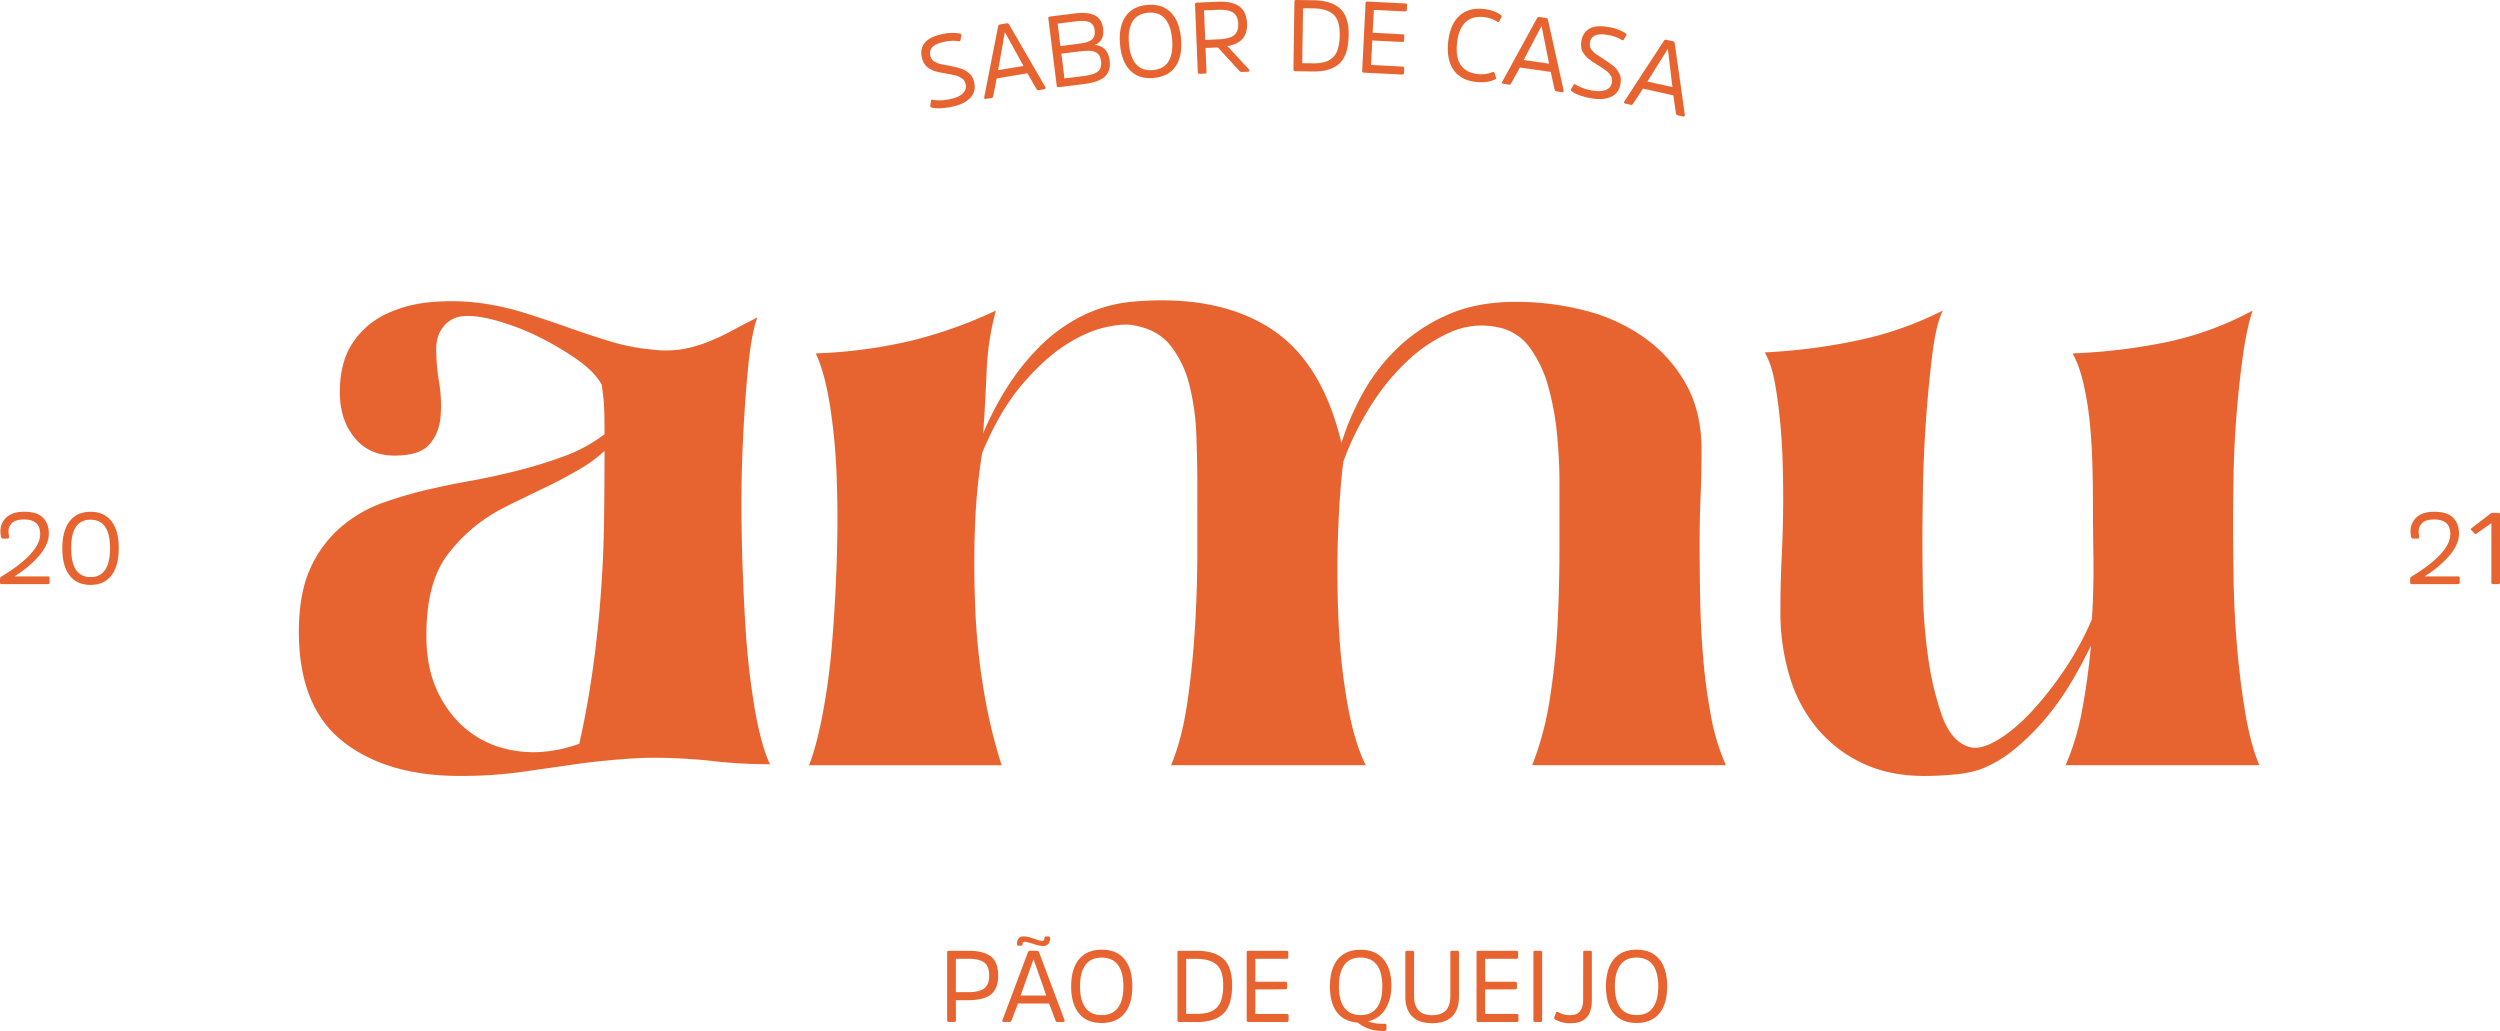
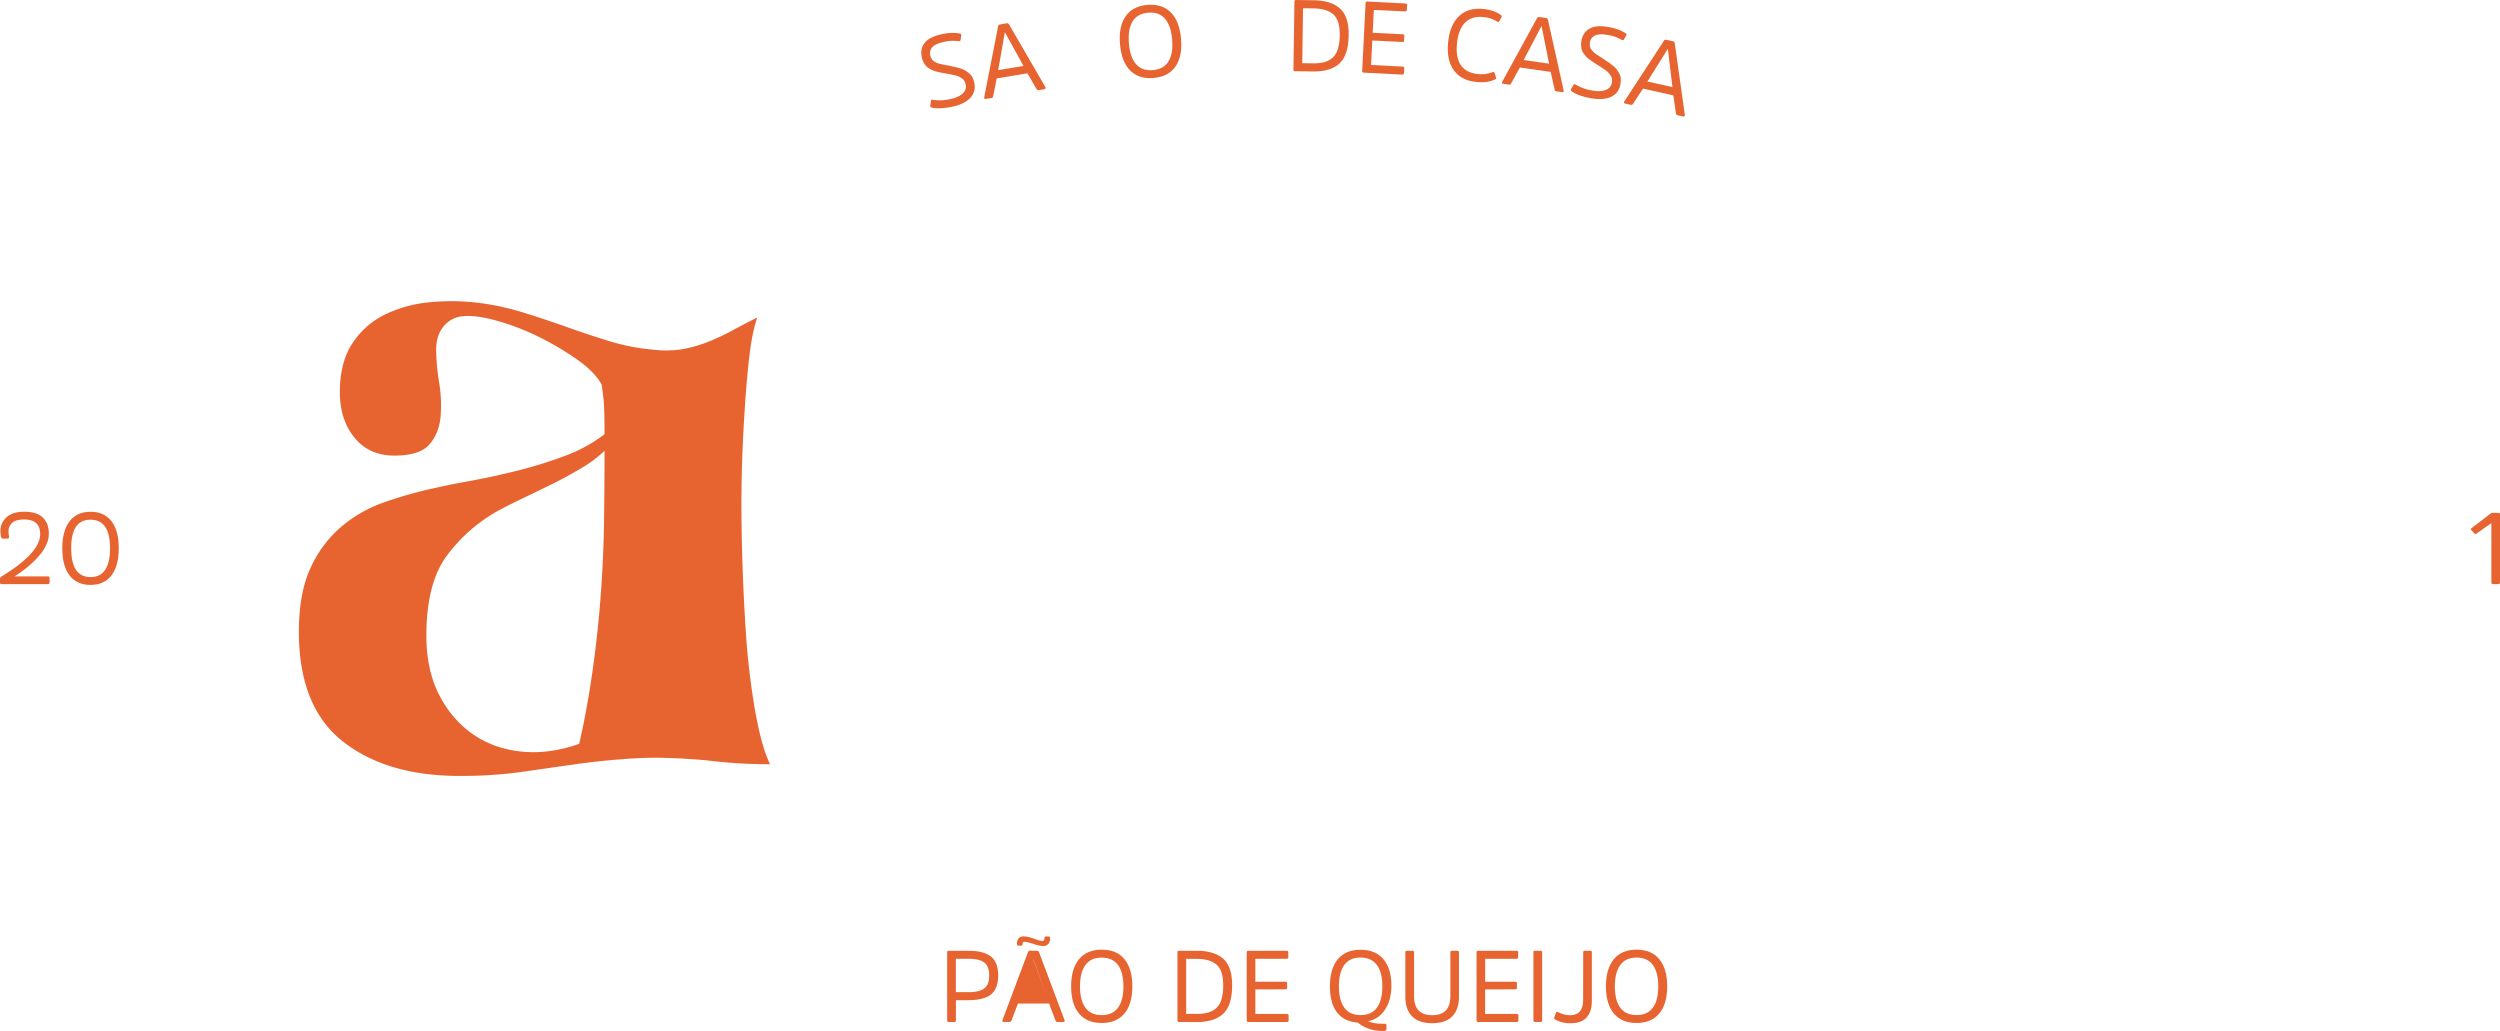
<svg xmlns="http://www.w3.org/2000/svg" viewBox="0 0 1790.94 738.52">
  <defs>
    <style>.cls-1{fill:#e76431;}</style>
  </defs>
  <g id="Camada_2" data-name="Camada 2">
    <g id="Camada_1-2" data-name="Camada 1">
-       <path class="cls-1" d="M1732.85,383.05a18,18,0,0,1,.18,1.81c0,.68-.36,1-1.09,1h-3.41c-.58,0-1-.44-1.24-1.31a15.24,15.24,0,0,1-.43-4.14,12.85,12.85,0,0,1,4.32-9.81q4.32-4,12.68-4,9.3,0,13.52,4.33t4.21,11.44a18.56,18.56,0,0,1-1.67,7.45,30.62,30.62,0,0,1-4.22,7,60,60,0,0,1-6,6.35,75.51,75.51,0,0,1-6.5,5.45q-3.06,2.26-6.25,4.29h23.9a1.09,1.09,0,0,1,1.24,1.24v3.05a1.1,1.1,0,0,1-1.24,1.24H1727.8a1.09,1.09,0,0,1-1.23-1.24v-2.47a2,2,0,0,1,.87-1.6q27.9-17,27.9-30.52,0-10.47-11.48-10.46-6,0-8.57,2.43a8,8,0,0,0-2.62,6.14A18.56,18.56,0,0,0,1732.85,383.05Z" />
      <path class="cls-1" d="M1784.76,374.76,1774,382.32a1,1,0,0,1-1.39-.15l-2.32-2.54c-.44-.44-.36-.85.22-1.23l13.73-10.54a2.72,2.72,0,0,1,1.53-.44h4a1,1,0,0,1,1.17,1.17V417.2c0,.82-.39,1.24-1.17,1.24H1786a1.1,1.1,0,0,1-1.24-1.24Z" />
      <path class="cls-1" d="M542.55,227.41q-4.18,11.16-6.63,35.91t-3.83,55.79q-1.41,31-.7,65.55t2.79,66.25a538.17,538.17,0,0,0,6.63,57.53q4.52,25.8,10.8,39.05-11.86,0-23-.7t-22.31-2.09q-30.71-2.78-52.65-1.39t-41.49,4.18q-19.53,2.78-39,5.58a314.46,314.46,0,0,1-43.94,2.79q-52.29,0-83.68-24.76T214.1,452.65q0-27.19,8-45A85,85,0,0,1,243.74,378a95.58,95.58,0,0,1,31.38-18.13,301,301,0,0,1,37.31-10.46q9-2.1,24.4-4.89t32.43-7a321.19,321.19,0,0,0,34.17-10.46,108.85,108.85,0,0,0,29.64-16q0-13.93-.35-20.22T431,275.53q-4.87-9.06-17.78-18.13A205.56,205.56,0,0,0,385.3,241,173.08,173.08,0,0,0,355,229.5q-15.34-4.19-25.1-2.79a20,20,0,0,0-12.55,7.68q-4.89,6.27-4.88,16a146.36,146.36,0,0,0,2.09,23.36,100.28,100.28,0,0,1,1.05,24.76q-1.05,11.86-8,19.87t-25.1,8q-18.13,0-28.59-12.9t-10.46-32.42q0-21.62,9.07-35.22a58.42,58.42,0,0,1,23.36-20.57,93.11,93.11,0,0,1,31.72-8.72,160.07,160.07,0,0,1,34.87.35,187.9,187.9,0,0,1,32.43,7q15.69,4.88,31.38,10.46T436.9,244.5a150.86,150.86,0,0,0,30.34,5.92,75.06,75.06,0,0,0,22-.35,93.62,93.62,0,0,0,18.13-5.23,162.48,162.48,0,0,0,17.09-8Q532.79,232.3,542.55,227.41ZM414.94,532.85q5.56-24.4,9.41-51.26t5.93-54.39q2.09-27.54,2.44-54.05t.35-50.2a89.57,89.57,0,0,1-17.44,12.9q-11.16,6.63-22.66,12.2t-21.62,10.46q-10.11,4.89-15,7.67a115.08,115.08,0,0,0-35.57,31q-15.35,19.88-15.34,58.23,0,24.42,9.07,42.19t24.06,28.24q15,10.47,34.86,12.56T414.94,532.85Z" />
-       <path class="cls-1" d="M1097.62,548.19a220.5,220.5,0,0,0,12.56-47.07,499.44,499.44,0,0,0,5.57-53.35q1.39-27.19,1.4-53.69V344.56q0-15.33-1.74-33.47a194.76,194.76,0,0,0-6.28-34.17A86.41,86.41,0,0,0,1095.88,249a36.49,36.49,0,0,0-23.36-14.64,54.47,54.47,0,0,0-33.13,3.48,107.88,107.88,0,0,0-31,20.57,161.08,161.08,0,0,0-26.5,32.43,209.41,209.41,0,0,0-19.52,39.75q-2.79,21.61-3.84,52.3t.35,61.71a461.25,461.25,0,0,0,6.28,58.93q4.88,27.9,13.25,44.63H838.91q7.67-18.13,11.51-43.93t5.57-53.7q1.74-27.88,1.75-55.09V347.35q0-16.74-.7-35.56a173.12,173.12,0,0,0-4.88-35.57,74.38,74.38,0,0,0-13.6-28.59q-9.4-11.85-26.85-14.64-7.68-1.4-20.92,1.74t-28.24,12.9q-15,9.78-30.68,28.25t-28.24,48.46a422.25,422.25,0,0,0-5.23,54.39q-1,29.29.34,59.28A468.82,468.82,0,0,0,705,496.24a376.8,376.8,0,0,0,12.55,52H579.5q4.88-11.85,9.41-34.52a467.76,467.76,0,0,0,7-51.26q2.43-28.57,3.48-60t0-60a426.77,426.77,0,0,0-4.88-52.3q-3.84-23.7-10.11-37A349.7,349.7,0,0,0,651,244.5a323.3,323.3,0,0,0,62.41-22,197.38,197.38,0,0,0-6.63,43.93q-1,23.71-2.44,43.93a219.37,219.37,0,0,1,17.09-32.77,167.43,167.43,0,0,1,23.36-29.29,116.68,116.68,0,0,1,29.64-21.62,102.34,102.34,0,0,1,35.91-10.46q60-5.56,98.32,18.14t52.31,83a191.34,191.34,0,0,1,14.29-33.82,136.66,136.66,0,0,1,24.41-32.78A123.46,123.46,0,0,1,1035.91,226q21.25-9.77,49.86-9.77a197,197,0,0,1,49.86,6.28,127.51,127.51,0,0,1,42.54,19.53,101.33,101.33,0,0,1,29.63,33.12q11.15,19.88,11.16,47.07,0,16.74-.7,33.47t-.69,33.47q0,16.74.34,38t2.1,42.89a405.54,405.54,0,0,0,5.57,42.19,155.49,155.49,0,0,0,10.81,35.91Z" />
-       <path class="cls-1" d="M1479.76,548.19a182,182,0,0,0,11.86-39.75q4.19-22.31,6.27-46-6.27,13.26-14.64,27.2a191.49,191.49,0,0,1-18.48,25.8,169.31,169.31,0,0,1-21.62,21.27,88.65,88.65,0,0,1-24.06,14.3,78,78,0,0,1-19.17,3.83q-11.52,1.05-21.27,1.05-25.11,0-44.28-9.07A94.65,94.65,0,0,1,1301.94,522a104.3,104.3,0,0,1-19.87-37.31,158.25,158.25,0,0,1-6.63-46.72q0-20.22,1-40.8t1-40.79q0-9.06-.34-23.36t-1.75-29.64q-1.41-15.33-3.83-28.94t-7.33-22a408,408,0,0,0,65.55-8.37,245.34,245.34,0,0,0,62.07-21.62q-4.89,9.76-7.67,32.43t-4.54,48.11q-1.74,25.47-2.09,49.51t-.35,35.22q0,11.86.35,34.87a392.6,392.6,0,0,0,3.49,46.37,219.4,219.4,0,0,0,9.76,42.54q6.62,19.19,19.18,23.36,7.67,2.79,19.52-3.84T1454,511.23a244.4,244.4,0,0,0,24.41-30.68,219,219,0,0,0,20.22-37q1.38-23.7,1.05-44.63t-.35-40.45q0-9.75-.35-24.41t-1.74-29.63a228.5,228.5,0,0,0-4.54-28.94q-3.14-13.95-8-22.32a410.73,410.73,0,0,0,66.95-8,229,229,0,0,0,62.06-22.66q-4.19,12.56-7,32.78t-4.54,42.19q-1.74,22-2.09,42.88t-.35,34.17q0,16.05.35,39.75t2.44,48.46q2.1,24.76,5.93,47.77t10.11,37.66Z" />
      <path class="cls-1" d="M679.75,732.12a1.09,1.09,0,0,1-1.23-1.23V682.34c0-.82.38-1.23,1.16-1.23h14.1q11,0,16.16,4.18t5.13,13.55q0,9.38-5.13,13.52t-16.16,4.14h-9v14.39a1.09,1.09,0,0,1-1.24,1.23Zm14-21.36q7.92,0,11.4-2.73t3.49-9.19q0-6.54-3.49-9.27t-11.4-2.72h-9v23.91Z" />
-       <path class="cls-1" d="M742.82,681.11a1.6,1.6,0,0,1,1.59,1.23l18.24,48.55a1,1,0,0,1-.11.87.93.93,0,0,1-.83.36H757.5a1.47,1.47,0,0,1-1.39-1.09l-4.57-12.13H729.23L724.65,731c-.29.73-.73,1.09-1.31,1.09h-4.29a1,1,0,0,1-.83-.36,1,1,0,0,1-.11-.87l18.24-48.55a1.61,1.61,0,0,1,1.6-1.23ZM751,676.2a4.8,4.8,0,0,1-3.93,1.49,19.63,19.63,0,0,1-6.54-1.45l-1.67-.51-2.32-.65a14.93,14.93,0,0,0-1.82-.37,2.46,2.46,0,0,0-1.53.15,1.16,1.16,0,0,0-.58.94l-.07.73c-.05.63-.49.94-1.31.94h-1.67c-.68,0-1-.48-1-1.45q0-5.24,5.16-5.23a26.16,26.16,0,0,1,6.54,1.52l2,.66a15.31,15.31,0,0,0,4.22,1.09,1.46,1.46,0,0,0,1.67-1.53l.07-.72c0-.63.51-.95,1.38-.95h1.6c.73,0,1.09.51,1.09,1.53A5.77,5.77,0,0,1,751,676.2Zm-1.46,37-9.08-25.87h-.14l-9.16,25.87Z" />
+       <path class="cls-1" d="M742.82,681.11a1.6,1.6,0,0,1,1.59,1.23l18.24,48.55a1,1,0,0,1-.11.87.93.93,0,0,1-.83.36H757.5a1.47,1.47,0,0,1-1.39-1.09l-4.57-12.13H729.23L724.65,731c-.29.73-.73,1.09-1.31,1.09h-4.29a1,1,0,0,1-.83-.36,1,1,0,0,1-.11-.87l18.24-48.55a1.61,1.61,0,0,1,1.6-1.23ZM751,676.2a4.8,4.8,0,0,1-3.93,1.49,19.63,19.63,0,0,1-6.54-1.45l-1.67-.51-2.32-.65a14.93,14.93,0,0,0-1.82-.37,2.46,2.46,0,0,0-1.53.15,1.16,1.16,0,0,0-.58.94l-.07.73c-.05.63-.49.94-1.31.94h-1.67c-.68,0-1-.48-1-1.45q0-5.24,5.16-5.23a26.16,26.16,0,0,1,6.54,1.52l2,.66a15.31,15.31,0,0,0,4.22,1.09,1.46,1.46,0,0,0,1.67-1.53l.07-.72c0-.63.51-.95,1.38-.95h1.6c.73,0,1.09.51,1.09,1.53A5.77,5.77,0,0,1,751,676.2Zm-1.46,37-9.08-25.87h-.14Z" />
      <path class="cls-1" d="M805.52,687.14q5.67,6.83,5.67,19.47t-5.67,19.44q-5.67,6.8-16.35,6.8T773,726.05q-5.67-6.79-5.66-19.44T773,687.14q5.67-6.82,16.28-6.83T805.52,687.14Zm-4.62,34.77q3.9-5.26,3.89-15.3t-3.89-15.33Q797,686,789.24,686t-11.66,5.3q-3.89,5.31-3.89,15.33t3.89,15.3q3.88,5.26,11.66,5.27T800.9,721.91Z" />
      <path class="cls-1" d="M844.74,732.12a1.09,1.09,0,0,1-1.24-1.23V682.27a1,1,0,0,1,1.17-1.16h12.5q12.65,0,19.07,5.67t6.43,19q0,14.46-6.36,20.42t-19,6Zm5-45.2v39.39h7.49a31.24,31.24,0,0,0,8.06-.91,14.87,14.87,0,0,0,5.93-3.16,13.23,13.23,0,0,0,3.81-6.32,35.41,35.41,0,0,0,1.24-10.18q0-10.53-4.76-14.68t-14.43-4.14Z" />
      <path class="cls-1" d="M899.3,708.79v17.59h22.6c.82,0,1.24.39,1.24,1.16v3.27c0,.88-.42,1.31-1.24,1.31H894.36a1.09,1.09,0,0,1-1.24-1.23V682.27a1,1,0,0,1,1.17-1.16h27.39c.83,0,1.24.38,1.24,1.16v3.34a1.09,1.09,0,0,1-1.24,1.24H899.3v16.42h21.58c.78,0,1.17.41,1.17,1.24v3q0,1.23-1.17,1.23Z" />
      <path class="cls-1" d="M989.54,733.36l1.23,0,1,0c1,0,1.45.34,1.45,1v2.91a1.06,1.06,0,0,1-.51,1,4.31,4.31,0,0,1-2,.3q-10.75,0-18-6-9.74-.66-14.86-7.27t-5.12-18.68q0-12.64,5.67-19.44t16.27-6.79q10.68,0,16.43,6.83t5.66,19.4q-.13,10-4.61,16.71A18.67,18.67,0,0,1,980,731.61,24.88,24.88,0,0,0,989.54,733.36Zm-3.16-11.49q3.89-5.29,3.88-15.33t-3.92-15.26q-3.93-5.29-11.7-5.3t-11.59,5.3q-3.88,5.31-3.89,15.26t3.89,15.33q3.88,5.31,11.66,5.31C979.9,727.18,983.78,725.41,986.38,721.87Z" />
      <path class="cls-1" d="M1011.58,728.05q-4.83-4.93-4.83-13.95V682.27c0-.78.41-1.16,1.23-1.16h3.78c.82,0,1.24.38,1.24,1.16v31.39q0,13.59,13,13.59t13-13.59V682.27a1,1,0,0,1,1.16-1.16H1044a1,1,0,0,1,1.17,1.16V714.1q0,9-4.8,13.95T1026,733Q1016.42,733,1011.58,728.05Z" />
      <path class="cls-1" d="M1063.93,708.79v17.59h22.59c.83,0,1.24.39,1.24,1.16v3.27c0,.88-.41,1.31-1.24,1.31H1059a1.09,1.09,0,0,1-1.23-1.23V682.27a1,1,0,0,1,1.16-1.16h27.4c.82,0,1.23.38,1.23,1.16v3.34a1.09,1.09,0,0,1-1.23,1.24h-22.38v16.42h21.58c.77,0,1.16.41,1.16,1.24v3c0,.82-.39,1.23-1.16,1.23Z" />
      <path class="cls-1" d="M1098.5,682.27a1,1,0,0,1,1.17-1.16h3.85c.82,0,1.23.38,1.23,1.16v48.62a1.09,1.09,0,0,1-1.23,1.23h-3.85q-1.17,0-1.17-1.23Z" />
      <path class="cls-1" d="M1134.18,682.27a1,1,0,0,1,1.16-1.16h3.85a1,1,0,0,1,1.17,1.16v34.37q0,16.35-15,16.35a21.77,21.77,0,0,1-11-2.47c-.87-.53-1.18-1.09-.94-1.67l1.23-3.27c.29-.73.75-.94,1.38-.65a16.84,16.84,0,0,0,8.87,2.32q9.22,0,9.23-11.19Z" />
      <path class="cls-1" d="M1188.67,687.14q5.67,6.83,5.67,19.47t-5.67,19.44q-5.67,6.8-16.35,6.8-10.53,0-16.2-6.8t-5.67-19.44q0-12.63,5.67-19.47t16.27-6.83Q1183,680.31,1188.67,687.14Zm-4.61,34.77q3.89-5.26,3.88-15.3t-3.88-15.33c-2.6-3.53-6.48-5.3-11.67-5.3s-9.07,1.77-11.66,5.3-3.89,8.65-3.89,15.33,1.3,11.79,3.89,15.3,6.48,5.27,11.66,5.27S1181.46,725.42,1184.06,721.91Z" />
      <path class="cls-1" d="M6.28,383.05a16.19,16.19,0,0,1,.19,1.81c0,.68-.37,1-1.09,1H2c-.58,0-1-.44-1.23-1.31a15.17,15.17,0,0,1-.44-4.14,12.85,12.85,0,0,1,4.32-9.81q4.34-4,12.68-4,9.32,0,13.52,4.33T35,382.39a18.39,18.39,0,0,1-1.67,7.45,31,31,0,0,1-4.21,7,61.22,61.22,0,0,1-6,6.35,75.51,75.51,0,0,1-6.5,5.45c-2,1.51-4.12,2.94-6.25,4.29H34.3a1.09,1.09,0,0,1,1.23,1.24v3.05a1.09,1.09,0,0,1-1.23,1.24H1.23A1.09,1.09,0,0,1,0,417.2v-2.47a2,2,0,0,1,.87-1.6q27.9-17,27.91-30.52,0-10.47-11.49-10.46-6,0-8.57,2.43a8,8,0,0,0-2.62,6.14A18.56,18.56,0,0,0,6.28,383.05Z" />
      <path class="cls-1" d="M79.85,373.38q5.24,6.76,5.23,19.4t-5.23,19.44q-5.23,6.79-15,6.8t-15-6.76q-5.23-6.76-5.23-19.4t5.23-19.44q5.24-6.8,15-6.8T79.85,373.38Zm-1,19.48q0-20.57-14-20.57T51,392.86q0,20.56,13.88,20.56T78.83,392.86Z" />
      <path class="cls-1" d="M695,70.2q-4.23,4.44-12.91,6.25-9.18,1.9-14.49.64c-.82-.18-1.23-.56-1.2-1.16l.47-3.44c0-.85.45-1.18,1.28-1A33.19,33.19,0,0,0,680.76,71q5.9-1.23,8.85-4a6.66,6.66,0,0,0,2.15-6.6,8.77,8.77,0,0,0-.87-2.42A5.33,5.33,0,0,0,689,56.13c-.85-.54-1.56-1-2.12-1.27a12.8,12.8,0,0,0-3-.94L681,53.27c-.52-.12-1.68-.33-3.48-.65L674.08,52c-.79-.16-1.85-.39-3.15-.72a15.92,15.92,0,0,1-3-1c-.71-.34-1.55-.81-2.52-1.4a8.8,8.8,0,0,1-2.29-1.94,14.12,14.12,0,0,1-1.61-2.56A13.16,13.16,0,0,1,660.34,41q-1.29-6.18,2.24-10.45t12.21-6.06a32.77,32.77,0,0,1,12.73-.5c.82.13,1.19.52,1.13,1.18l-.48,3.36c-.09.77-.55,1.08-1.36,1a28,28,0,0,0-10.44.46q-6,1.25-8.33,3.66a6.39,6.39,0,0,0-1.59,6.12,6.71,6.71,0,0,0,.69,1.86,9.75,9.75,0,0,0,.93,1.44,4.72,4.72,0,0,0,1.37,1.09c.62.34,1.13.61,1.55.82a9.57,9.57,0,0,0,2,.67c.89.24,1.55.4,2,.48l2.35.44c1.13.21,1.91.37,2.33.48l4.19.87c.77.16,2,.48,3.72,1a15.16,15.16,0,0,1,3.76,1.48,30,30,0,0,1,2.79,2,9,9,0,0,1,2.48,3,16.1,16.1,0,0,1,1.35,4A11.53,11.53,0,0,1,695,70.2Z" />
      <path class="cls-1" d="M721.19,16.68a1.62,1.62,0,0,1,1.78,1l26,44.84a1,1,0,0,1,0,.88.94.94,0,0,1-.76.5l-4.15.69a1.47,1.47,0,0,1-1.55-.84L736,52.5l-22,3.68L711.52,68.9c-.17.76-.54,1.19-1.12,1.29l-4.22.7a1,1,0,0,1-.89-.22,1,1,0,0,1-.25-.84L715,19a1.6,1.6,0,0,1,1.37-1.48Zm12,30.55-13.22-24-.14,0-4.76,27Z" />
-       <path class="cls-1" d="M758.34,62.48A1.09,1.09,0,0,1,757,61.41l-6-48.25c-.09-.77.27-1.2,1.09-1.3L770,9.63q9.53-1.19,14.47,1.5t5.76,9.25q1.13,9.07-6,11.8,9.4.89,10.69,11.19.93,7.58-3.51,11.57t-14.83,5.28Zm14.59-31.17q6.78-.84,9.29-3t1.95-6.69q-.52-4.26-3.64-5.7t-9.95-.6l-12.91,1.61,2,16.08Zm2.52,23.27q8.07-1,11-3.34c1.95-1.57,2.72-4.05,2.29-7.47q-.59-4.76-3.83-6.37t-11-.64l-13.56,1.68,2.2,17.74Z" />
      <path class="cls-1" d="M838.85,9q6.21,6.35,7.23,19T842,47.77q-5.1,7.23-15.74,8.1t-16.71-5.46q-6.19-6.3-7.22-18.91t4.07-19.87q5.08-7.27,15.67-8.13T838.85,9Zm-1.77,35q3.43-5.57,2.63-15.56t-5.12-15q-4.3-5-12.05-4.34t-11.2,6.23Q807.91,21,808.71,31t5.12,14.93q4.29,4.94,12,4.31T837.08,44Z" />
-       <path class="cls-1" d="M872.08,1.25q10.59-.44,15.77,3.39t5.51,12.17q.57,13.86-14.09,16.21l15.51,16.74a1.13,1.13,0,0,1,.3,1.08c-.11.34-.43.53-1,.55l-4.43.18a2.33,2.33,0,0,1-1.85-.87L872.47,34l-8.86.36.7,17.06a1.1,1.1,0,0,1-1.18,1.29l-3.78.15a1.09,1.09,0,0,1-1.28-1.18l-2-48.57c0-.77.37-1.17,1.19-1.21Zm.81,26.94q8-.33,11.18-3c2.14-1.76,3.13-4.47,3-8.15s-1.39-6.45-3.71-8-6-2.26-11.17-2l-9.66.39.87,21.2Z" />
      <path class="cls-1" d="M927.8,51a1.1,1.1,0,0,1-1.22-1.26l.72-48.58A1,1,0,0,1,928.48,0L941,.18q12.63.2,19,6t6.15,19.05q-.21,14.45-6.66,20.31t-19.08,5.68Zm5.67-45.1-.57,39.36,7.48.11a31,31,0,0,0,8.07-.79,14.79,14.79,0,0,0,6-3.07,13.29,13.29,0,0,0,3.9-6.26,35.34,35.34,0,0,0,1.39-10.15q.15-10.53-4.54-14.74T940.81,6Z" />
      <path class="cls-1" d="M983.08,29l-.88,17.56,22.56,1.13c.82,0,1.21.45,1.18,1.23l-.17,3.26c0,.87-.47,1.29-1.3,1.24L977,52.05a1.1,1.1,0,0,1-1.17-1.3l2.43-48.54a1,1,0,0,1,1.22-1.1l27.35,1.37c.82,0,1.21.45,1.18,1.23L1007.82,7a1.1,1.1,0,0,1-1.3,1.18L984.18,7.1l-.82,16.39,21.54,1.08c.78,0,1.14.47,1.1,1.29l-.15,3.05c0,.82-.45,1.21-1.22,1.18Z" />
      <path class="cls-1" d="M1069.34,51.6c.69-.17,1.17.15,1.43.95l1.06,3.25c0,.54-.37.94-1.08,1.21-3.48,1.68-7.87,2.26-13.17,1.71q-10.92-1.11-16.18-8.48t-4-19.94q1.29-12.58,7.87-18.77t17.29-5.1c5.2.54,9.34,1.93,12.42,4.2.73.46,1,.95.73,1.46L1074.18,15a1,1,0,0,1-1.66.49,21.37,21.37,0,0,0-9.67-3.26q-8.38-.86-13.22,3.91T1043.77,31Q1041.69,51.33,1059,53.1A20.75,20.75,0,0,0,1069.34,51.6Z" />
      <path class="cls-1" d="M1107.55,12.89a1.61,1.61,0,0,1,1.41,1.44l11.23,50.61a1,1,0,0,1-.23.84,1,1,0,0,1-.88.25l-4.17-.6a1.45,1.45,0,0,1-1.21-1.27l-2.83-12.65-22.07-3.14-6.24,11.37a1.43,1.43,0,0,1-1.45.9l-4.24-.6a1,1,0,0,1-.78-.48,1,1,0,0,1,0-.88L1101,13.2a1.6,1.6,0,0,1,1.75-1Zm2.18,32.73-5.36-26.87-.14,0L1091.53,43Z" />
      <path class="cls-1" d="M1154.06,69.38q-5.6,2.53-14.31,1-9.23-1.68-13.67-4.85c-.7-.47-.93-1-.68-1.52l1.73-3c.33-.78.85-.93,1.56-.46a32.9,32.9,0,0,0,11.84,4.29q5.94,1.08,9.71-.38a6.68,6.68,0,0,0,4.47-5.31,8.66,8.66,0,0,0,.1-2.57,5.36,5.36,0,0,0-1-2.44c-.59-.82-1.08-1.48-1.49-2a12.59,12.59,0,0,0-2.4-2l-2.47-1.71c-.43-.3-1.42-.93-3-1.9l-2.94-1.9c-.68-.45-1.57-1.06-2.66-1.85a16.92,16.92,0,0,1-2.43-2.07c-.53-.58-1.13-1.33-1.81-2.24a9.14,9.14,0,0,1-1.4-2.66,14.92,14.92,0,0,1-.53-3,13.94,13.94,0,0,1,.2-3.55q1.14-6.21,6-8.84t13.59-1a32.5,32.5,0,0,1,12,4.32c.71.42.92.93.61,1.51l-1.71,2.94a1,1,0,0,1-1.62.37,28.06,28.06,0,0,0-9.85-3.49q-6-1.08-9.09.27A6.4,6.4,0,0,0,1139,30.4a6.6,6.6,0,0,0-.06,2,10.27,10.27,0,0,0,.32,1.68,4.49,4.49,0,0,0,.87,1.53c.44.54.81,1,1.12,1.34a9.55,9.55,0,0,0,1.56,1.36c.74.55,1.29,1,1.67,1.19l2,1.29c1,.62,1.63,1,2,1.32l3.56,2.38c.66.43,1.69,1.2,3.09,2.29a15.1,15.1,0,0,1,2.93,2.79,32,32,0,0,1,1.83,2.91,9.13,9.13,0,0,1,1.18,3.69,15.81,15.81,0,0,1-.25,4.2A11.52,11.52,0,0,1,1154.06,69.38Z" />
      <path class="cls-1" d="M1198.47,29.56a1.61,1.61,0,0,1,1.29,1.56L1207,82.46a1,1,0,0,1-.3.82.94.94,0,0,1-.89.18l-4.11-.92a1.44,1.44,0,0,1-1.11-1.36l-1.84-12.84L1177,63.49l-7.11,10.85a1.41,1.41,0,0,1-1.51.78l-4.18-.93a.94.94,0,0,1-.74-.53,1,1,0,0,1,.08-.88l28.35-43.42a1.6,1.6,0,0,1,1.83-.85Zm-.38,32.82-3.25-27.22-.14,0-14.56,23.26Z" />
    </g>
  </g>
</svg>